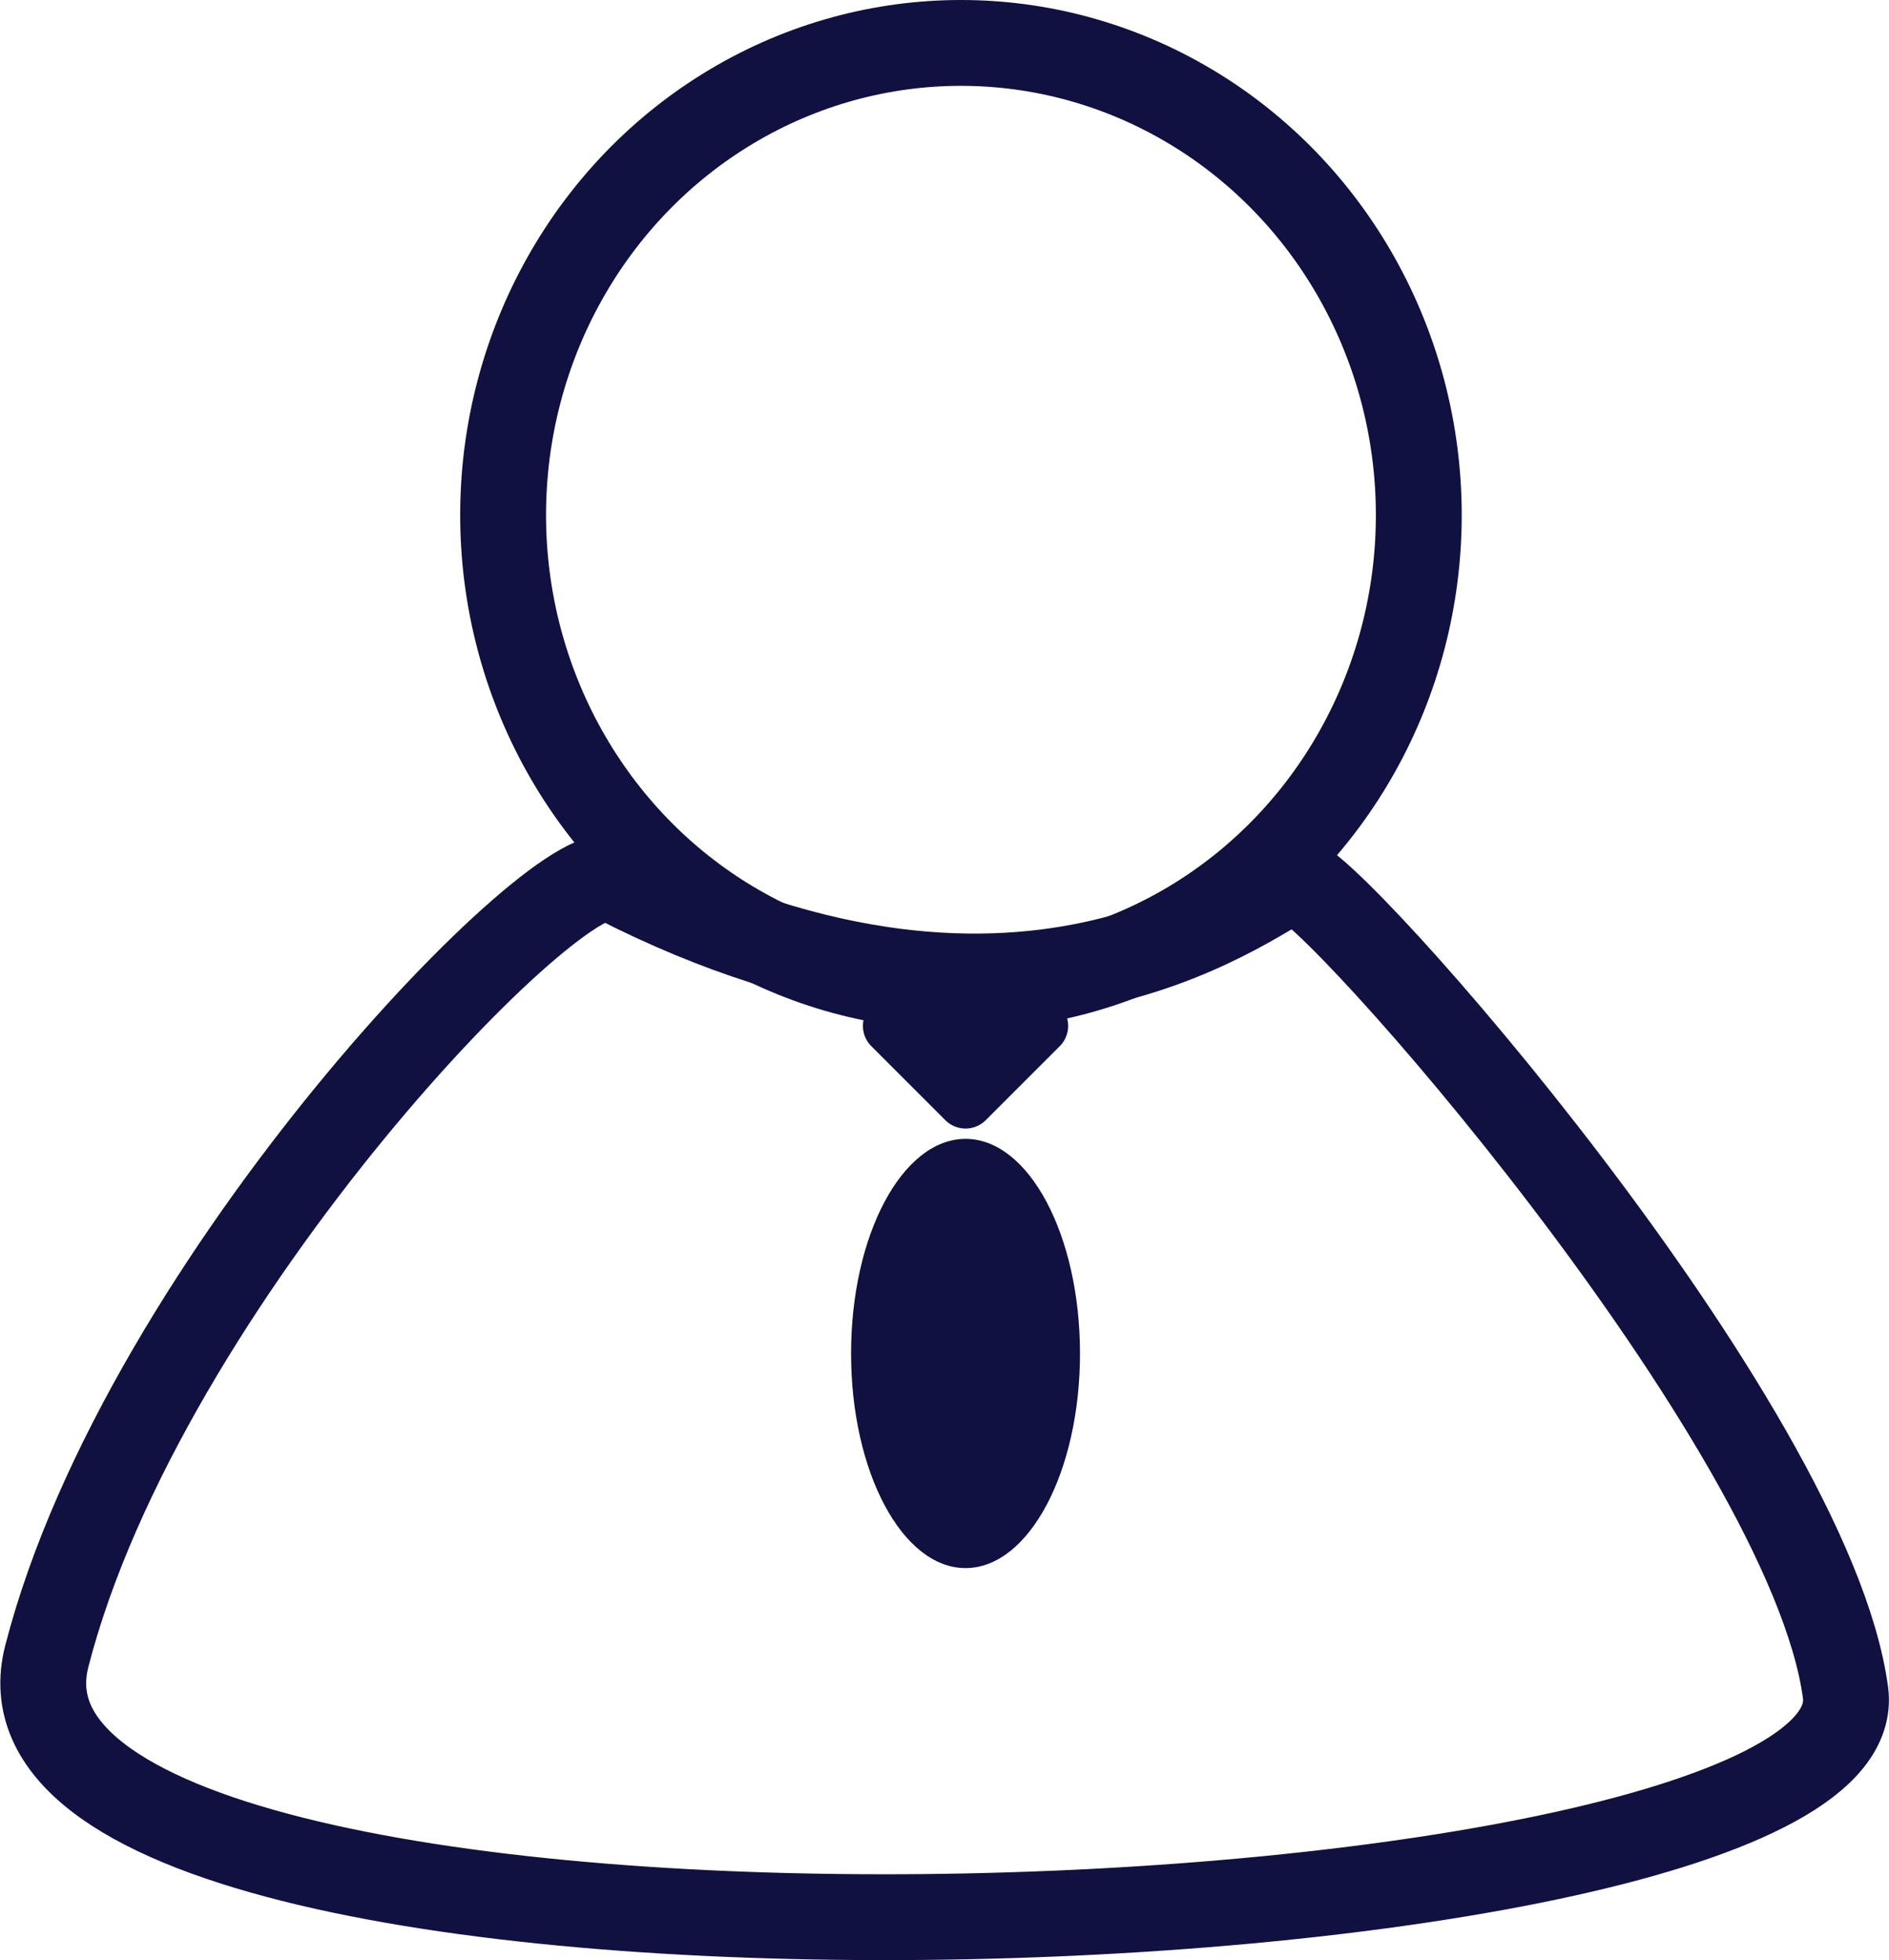
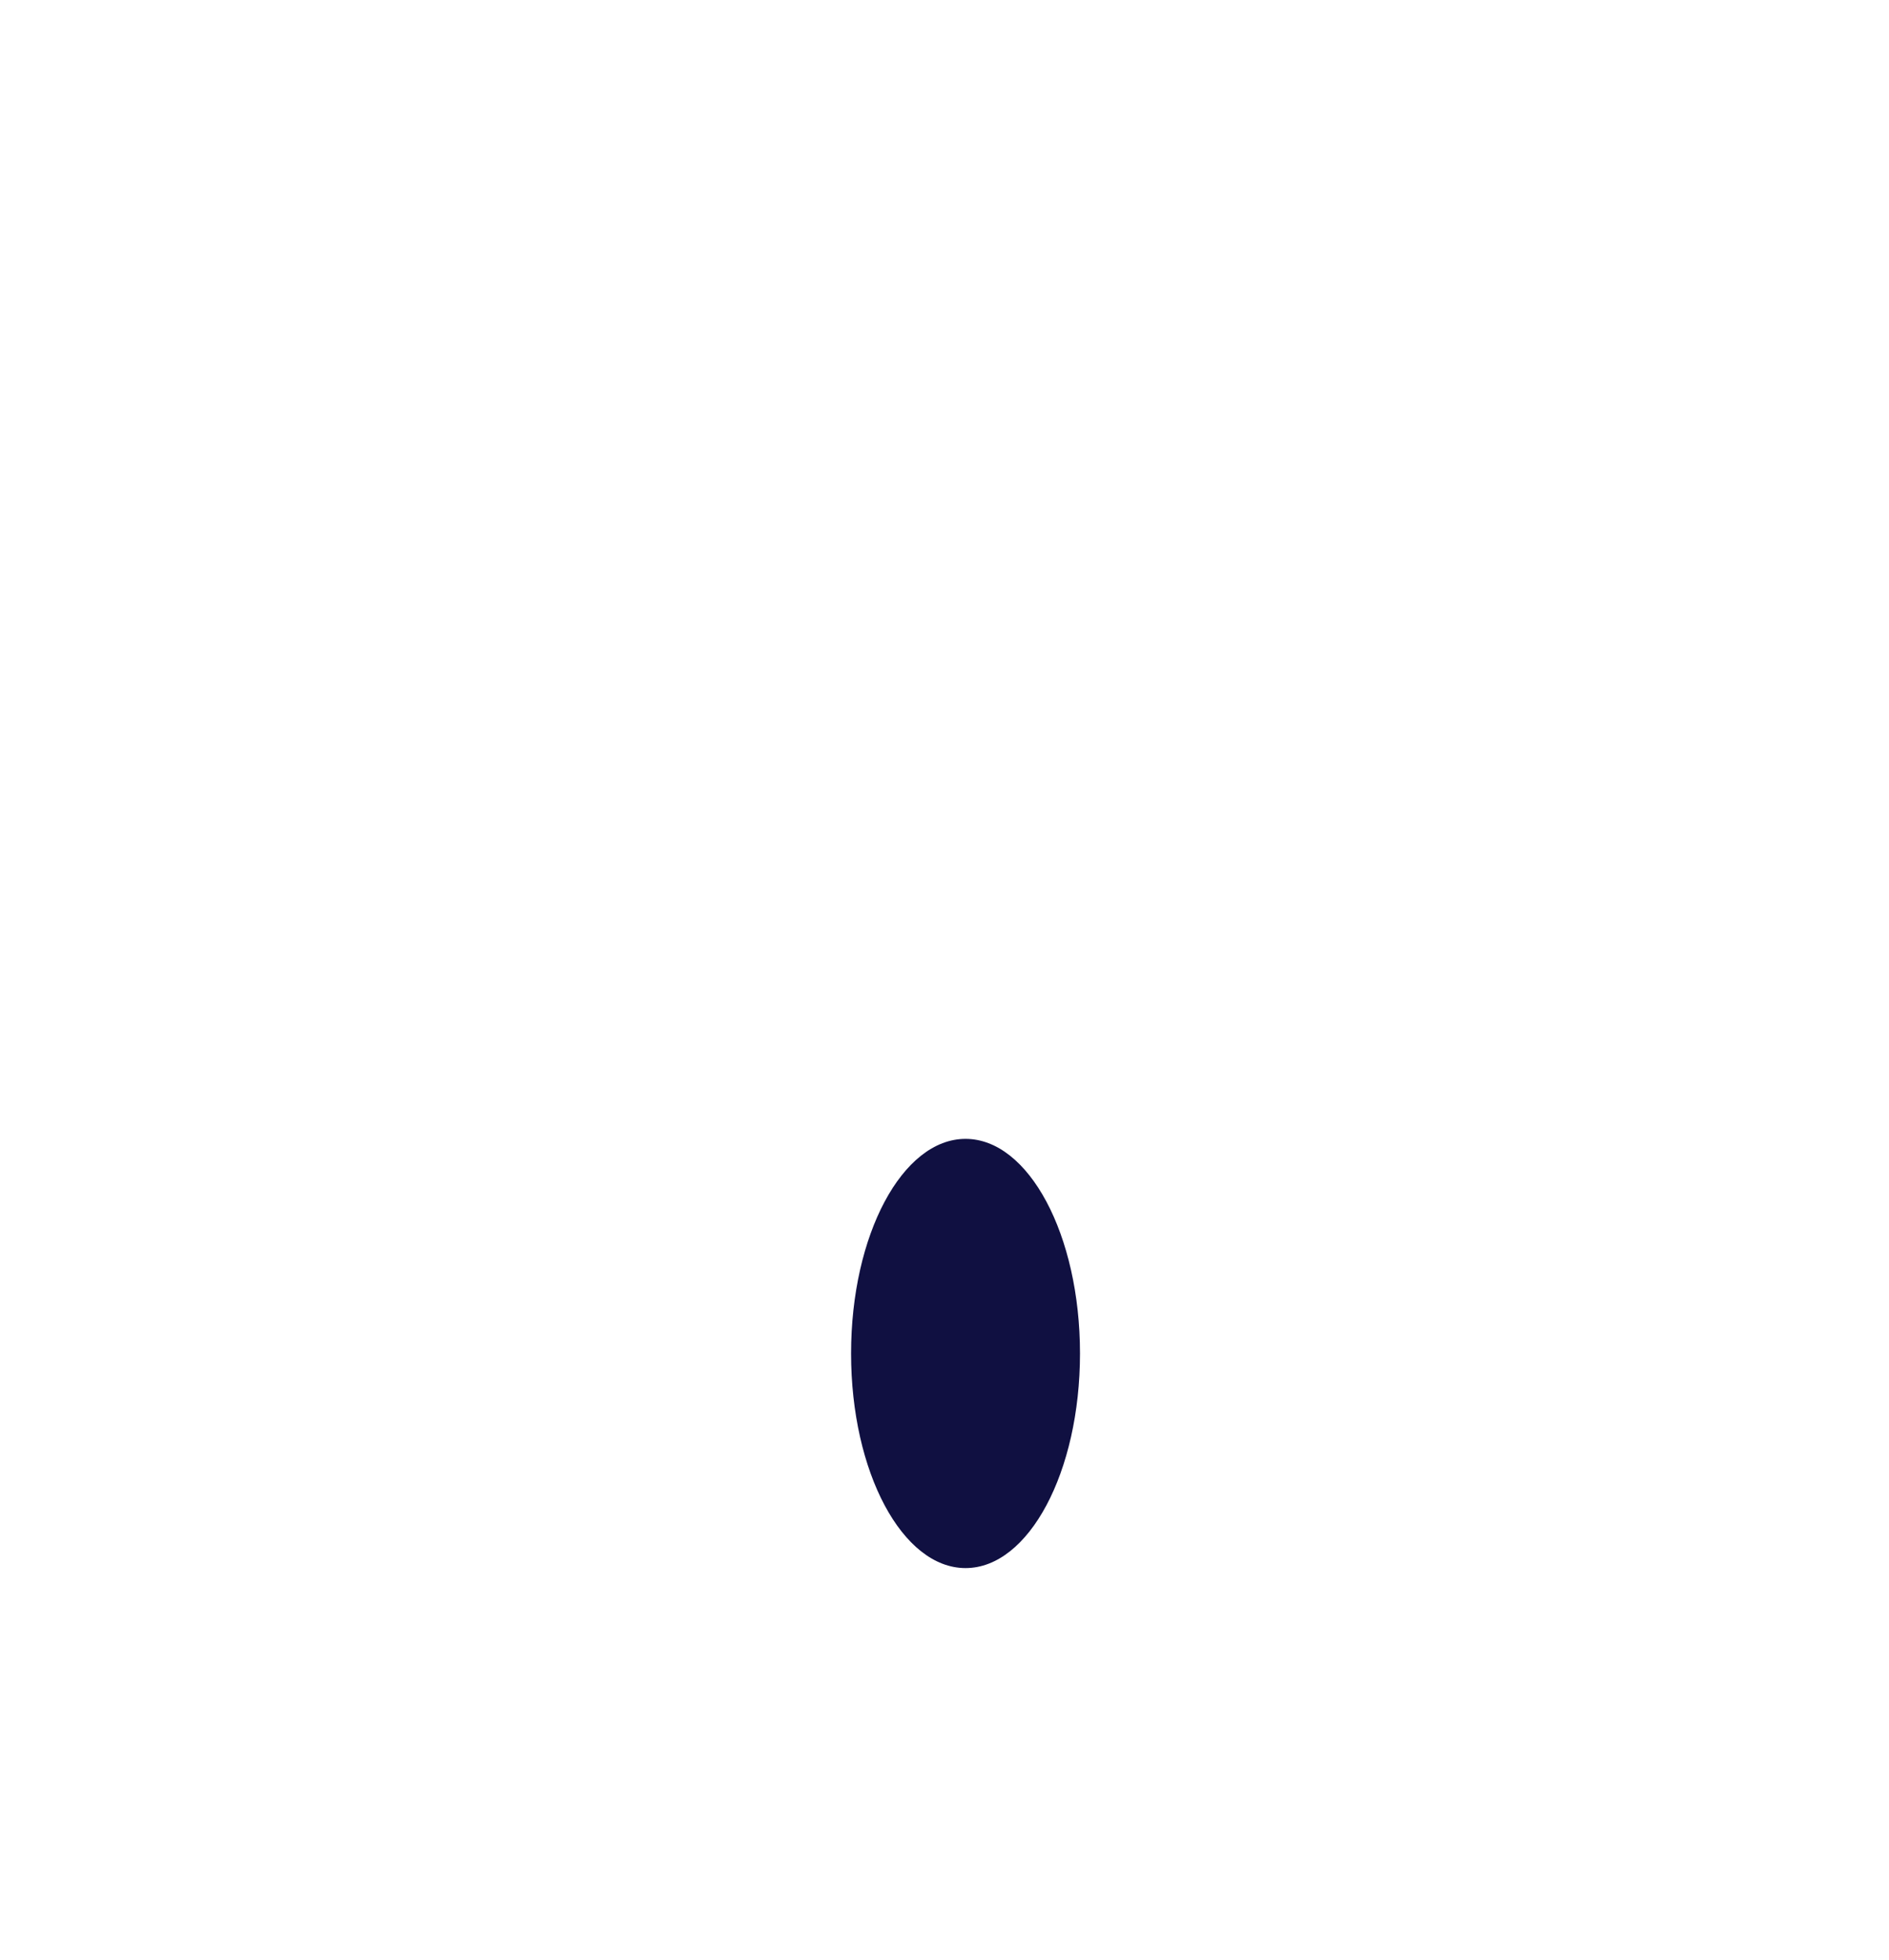
<svg xmlns="http://www.w3.org/2000/svg" width="66.014" height="68.502" viewBox="0 0 66.014 68.502">
  <g id="iocne_managé" data-name="iocne managé" transform="translate(-1251.988 -999.619)">
    <g id="Ellipse_34" data-name="Ellipse 34" transform="translate(1268.07 999.619)" fill="none" stroke="#101041" stroke-width="3">
-       <ellipse cx="17.5" cy="18" rx="17.5" ry="18" stroke="none" />
-       <ellipse cx="17.5" cy="18" rx="16" ry="16.5" fill="none" />
-     </g>
-     <path id="Tracé_587" data-name="Tracé 587" d="M5415.765,5958.188c-1.576-1.271-16.449,13.941-19.842,27.143s64.113,10.672,62.859,1.271-18.214-28.6-19.255-28.414S5430.455,5965.716,5415.765,5958.188Z" transform="translate(-4142.3 -4927.83)" fill="none" stroke="#101041" stroke-width="3" />
-     <path id="Polygone_2" data-name="Polygone 2" d="M4.293.707a1,1,0,0,1,1.414,0L8.293,3.293A1,1,0,0,1,7.586,5H2.414a1,1,0,0,1-.707-1.707Z" transform="translate(1290.73 1039.472) rotate(180)" fill="#101041" />
+       </g>
    <ellipse id="Ellipse_35" data-name="Ellipse 35" cx="4" cy="7.5" rx="4" ry="7.5" transform="translate(1281.73 1039.419)" fill="#101041" />
  </g>
</svg>